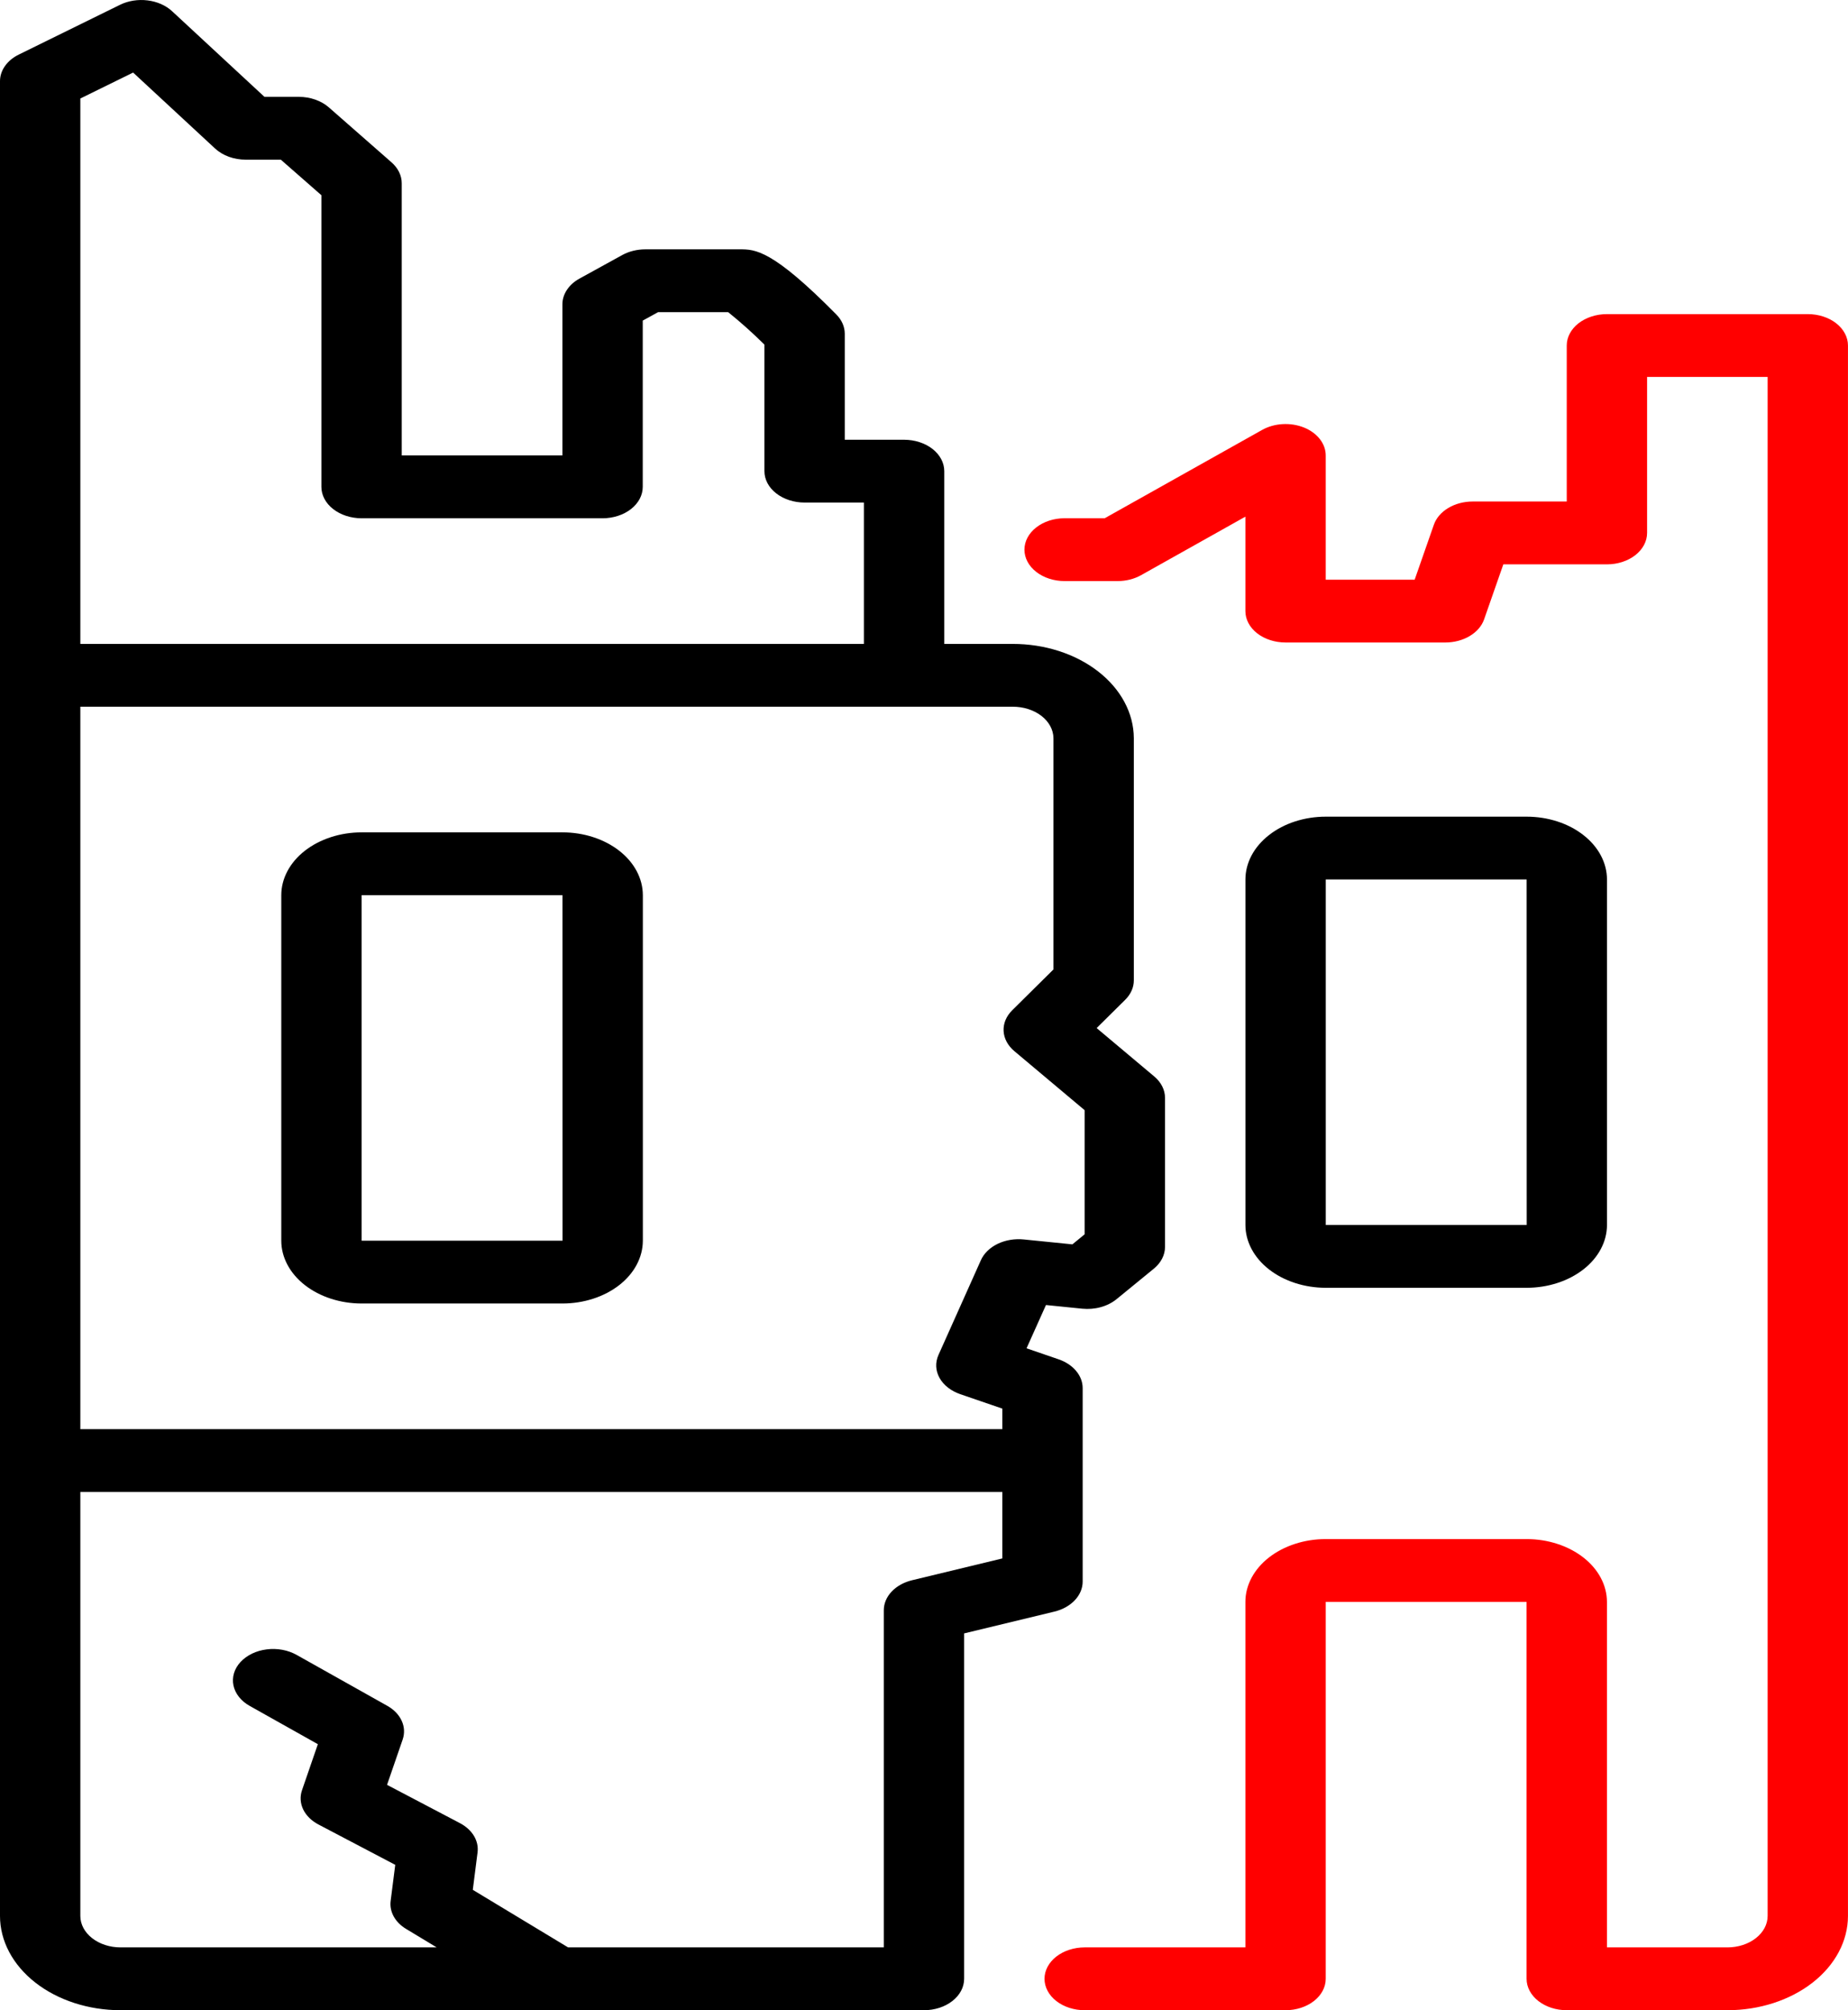
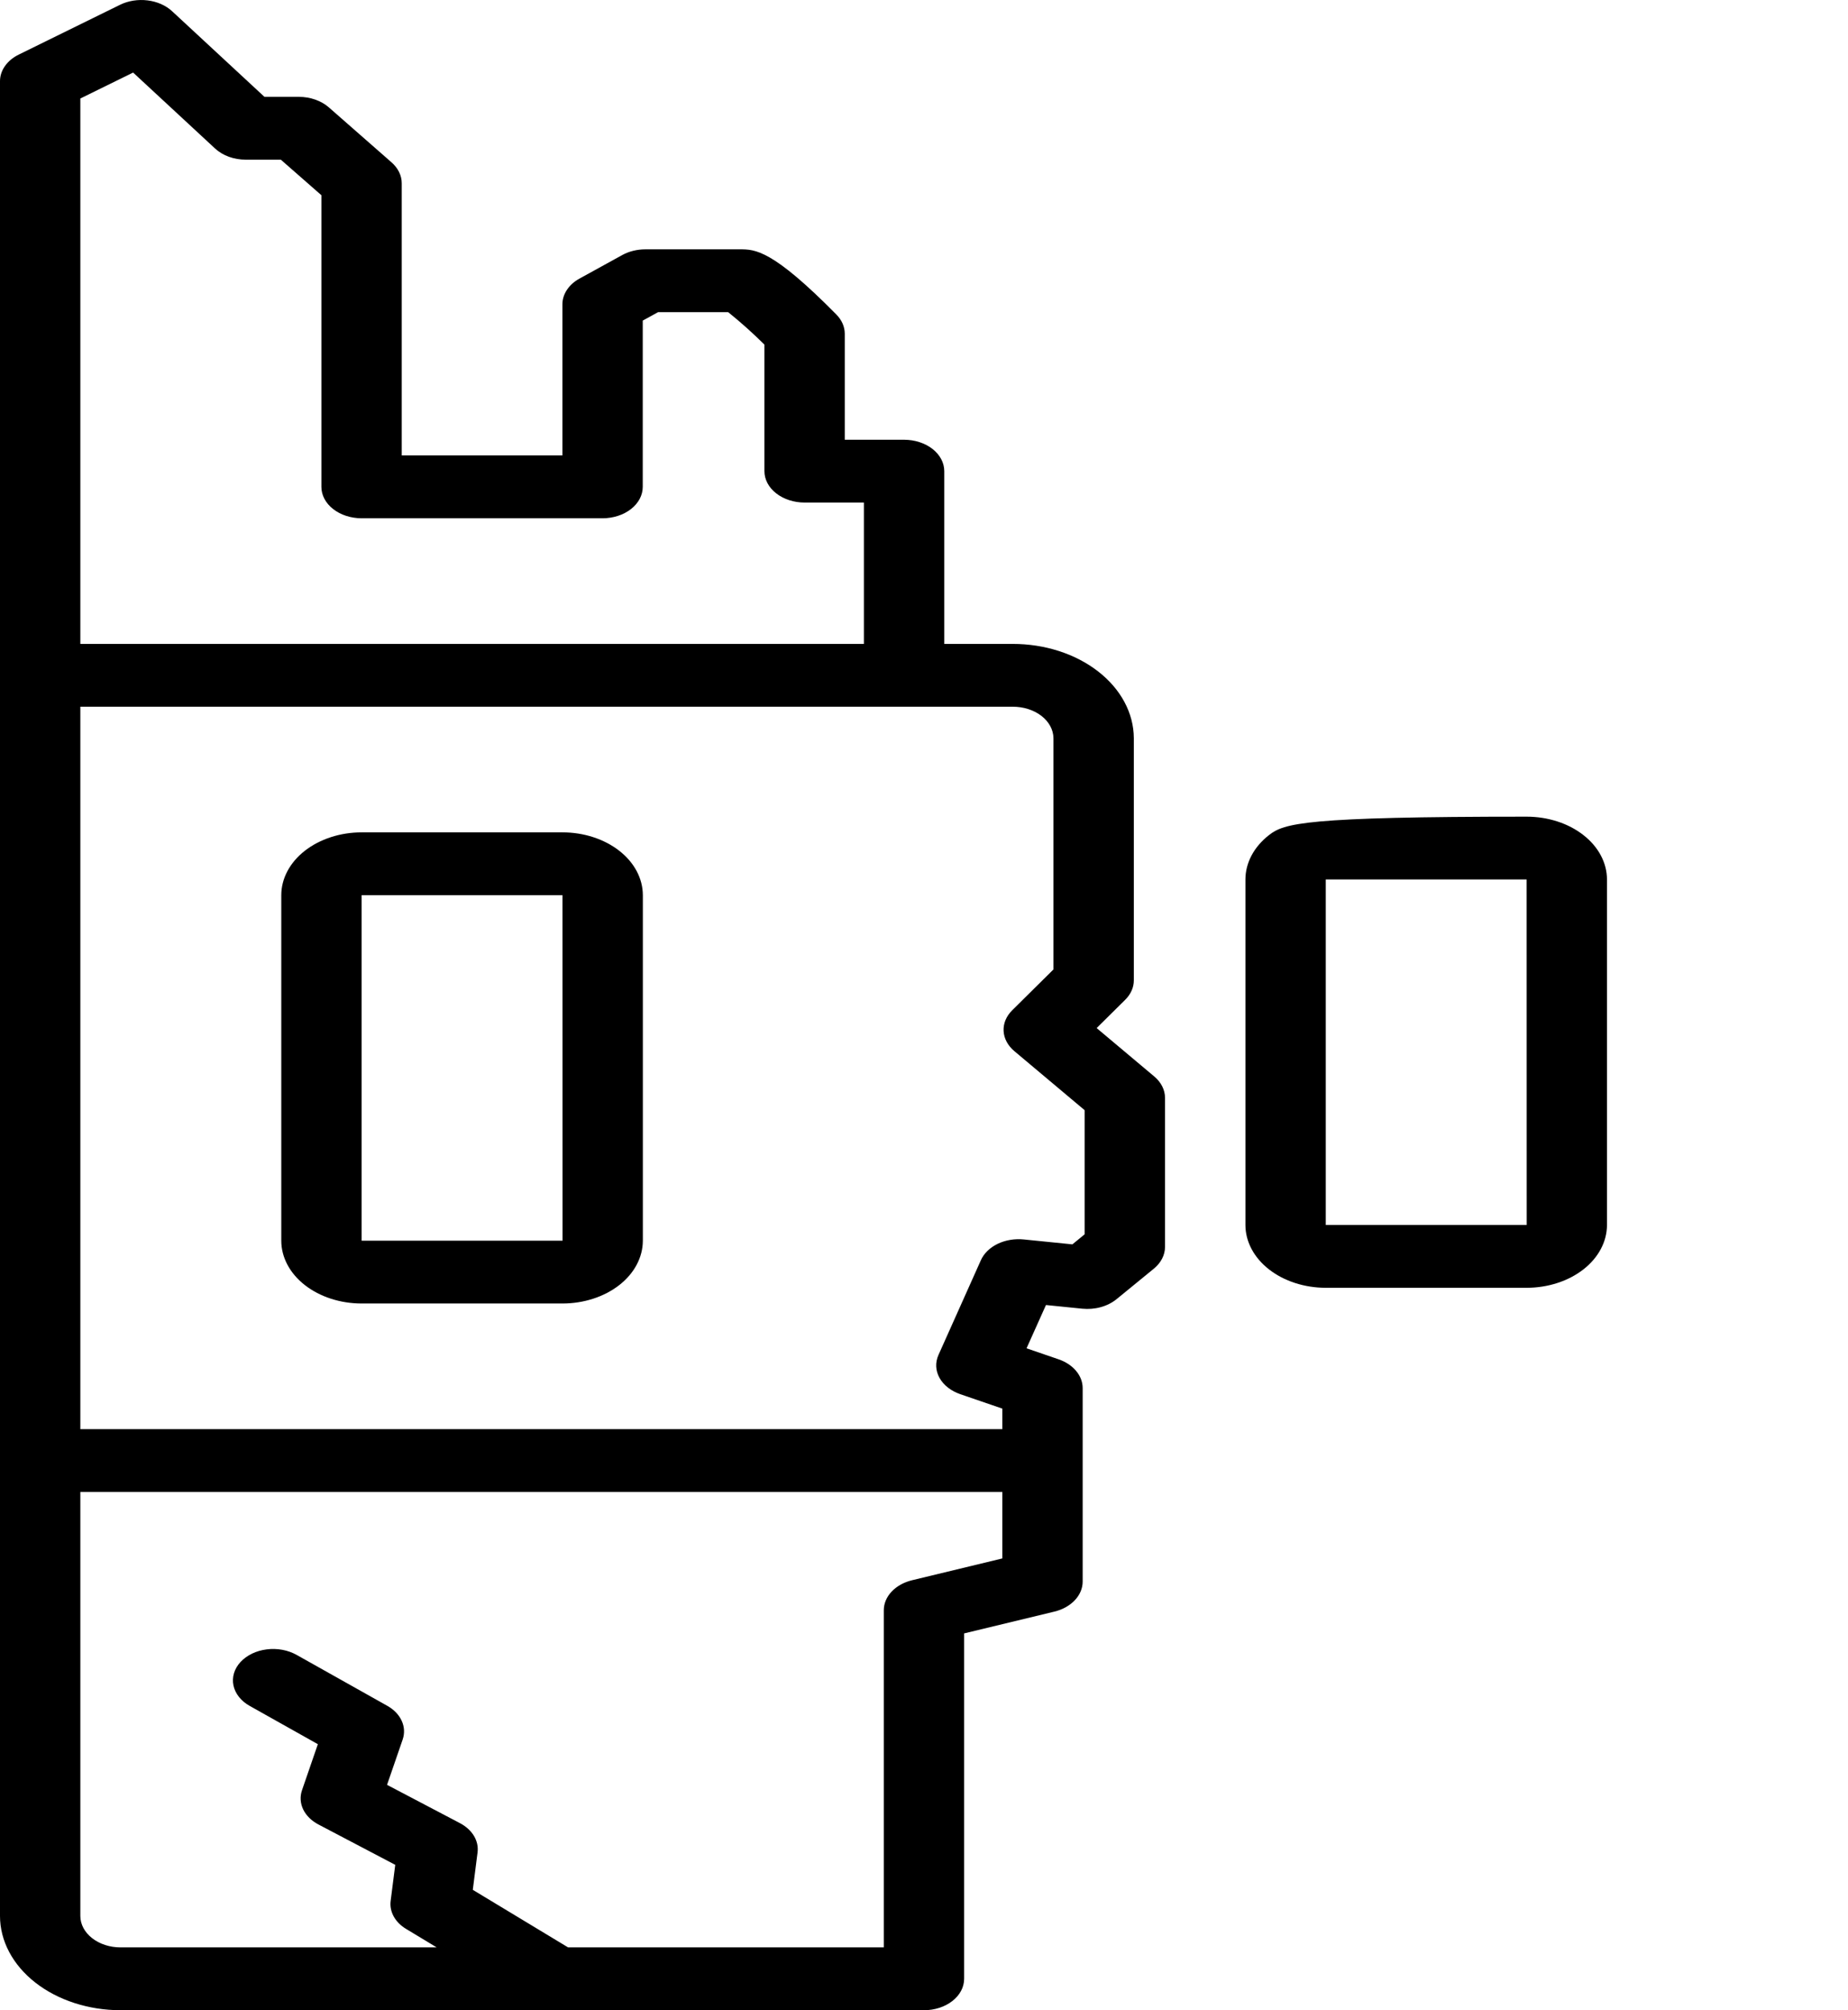
<svg xmlns="http://www.w3.org/2000/svg" width="57" height="62" viewBox="0 0 57 62" fill="none">
-   <path d="M55.76 9.688H49.565C49.236 9.688 48.921 9.79 48.688 9.971C48.456 10.153 48.325 10.399 48.325 10.656V15.468H45.422C45.151 15.468 44.887 15.538 44.671 15.667C44.455 15.796 44.299 15.977 44.227 16.182L43.634 17.879H40.891V14.047C40.891 13.869 40.828 13.694 40.709 13.542C40.59 13.39 40.42 13.266 40.218 13.185C40.015 13.104 39.787 13.068 39.56 13.081C39.333 13.094 39.114 13.156 38.929 13.26L34.074 15.984H32.837C32.508 15.984 32.193 16.086 31.961 16.268C31.728 16.45 31.598 16.696 31.598 16.953C31.598 17.21 31.728 17.456 31.961 17.638C32.193 17.82 32.508 17.922 32.837 17.922H34.473C34.732 17.922 34.985 17.858 35.195 17.74L38.413 15.935V18.848C38.413 19.105 38.543 19.351 38.776 19.533C39.008 19.714 39.323 19.816 39.652 19.816H44.58C44.852 19.816 45.116 19.746 45.332 19.617C45.548 19.489 45.704 19.308 45.776 19.103L46.369 17.406H49.565C49.893 17.406 50.208 17.304 50.441 17.122C50.673 16.94 50.803 16.694 50.803 16.437V11.625H54.521V59.094C54.52 59.351 54.39 59.597 54.157 59.778C53.925 59.96 53.61 60.062 53.282 60.062H49.565V49.406C49.564 48.893 49.303 48.4 48.838 48.037C48.373 47.674 47.743 47.469 47.086 47.469H40.891C40.234 47.469 39.604 47.674 39.139 48.037C38.675 48.4 38.413 48.893 38.413 49.406V60.062H33.456C33.128 60.062 32.812 60.165 32.58 60.346C32.348 60.528 32.217 60.774 32.217 61.031C32.217 61.288 32.348 61.535 32.58 61.716C32.812 61.898 33.128 62 33.456 62H39.652C39.98 62 40.295 61.898 40.528 61.716C40.76 61.535 40.891 61.288 40.891 61.031V49.406H47.086V61.031C47.086 61.288 47.217 61.535 47.449 61.716C47.682 61.898 47.997 62 48.325 62H53.282C54.267 61.999 55.212 61.693 55.909 61.148C56.606 60.603 56.998 59.864 56.999 59.094V10.656C56.999 10.399 56.868 10.153 56.636 9.971C56.404 9.79 56.089 9.688 55.76 9.688Z" fill="#FF0000" />
  <path d="M33.394 48.78V42.812C33.394 42.624 33.324 42.44 33.192 42.283C33.061 42.125 32.873 42.001 32.653 41.925L31.663 41.585L32.262 40.25L33.382 40.363C33.575 40.382 33.77 40.366 33.953 40.315C34.136 40.265 34.301 40.181 34.436 40.072L35.59 39.128C35.81 38.948 35.934 38.708 35.934 38.458V33.86C35.934 33.615 35.815 33.379 35.601 33.2L33.825 31.708L34.705 30.837C34.878 30.666 34.972 30.455 34.972 30.237V22.766C34.968 21.993 34.572 21.253 33.87 20.708C33.169 20.163 32.221 19.858 31.232 19.86H29.125V14.531C29.125 14.274 28.994 14.028 28.762 13.846C28.529 13.665 28.214 13.563 27.886 13.563H26.056V10.293C26.056 10.079 25.965 9.871 25.798 9.702C23.815 7.69 23.287 7.69 22.822 7.69H19.907C19.651 7.69 19.402 7.751 19.193 7.866L17.873 8.593C17.711 8.682 17.578 8.801 17.487 8.939C17.395 9.077 17.347 9.23 17.347 9.385V14.047H12.391V5.651C12.391 5.414 12.279 5.184 12.076 5.007L10.142 3.311C10.026 3.209 9.883 3.128 9.724 3.072C9.565 3.016 9.392 2.987 9.218 2.987H8.157L5.307 0.345C5.114 0.166 4.845 0.048 4.55 0.012C4.255 -0.024 3.953 0.024 3.7 0.149L0.58 1.683C0.402 1.77 0.256 1.891 0.155 2.034C0.053 2.178 5.69077e-05 2.339 0 2.503V59.094C0.001 59.864 0.393 60.603 1.09 61.148C1.787 61.693 2.732 61.999 3.717 62H28.499C28.828 62 29.143 61.898 29.375 61.716C29.608 61.535 29.738 61.288 29.738 61.031V50.378L32.521 49.706C32.774 49.645 32.995 49.522 33.152 49.355C33.309 49.189 33.394 48.987 33.394 48.78ZM32.493 22.766V29.9L31.221 31.159C31.038 31.34 30.943 31.567 30.955 31.798C30.967 32.029 31.085 32.25 31.286 32.419L33.455 34.241V38.069L33.077 38.379L31.582 38.228C31.3 38.199 31.014 38.246 30.772 38.363C30.53 38.48 30.347 38.659 30.254 38.869L28.946 41.791C28.843 42.022 28.854 42.274 28.979 42.498C29.103 42.722 29.331 42.9 29.616 42.999L30.916 43.445V44.078H2.478V21.797H31.232C31.563 21.795 31.882 21.896 32.119 22.077C32.355 22.259 32.49 22.507 32.493 22.766ZM4.106 2.238L6.633 4.58C6.75 4.688 6.895 4.775 7.058 4.835C7.222 4.894 7.4 4.925 7.581 4.925H8.662L9.913 6.021V15.016C9.913 15.273 10.043 15.519 10.276 15.701C10.508 15.882 10.823 15.985 11.152 15.985H18.586C18.915 15.985 19.23 15.882 19.462 15.701C19.695 15.519 19.825 15.273 19.825 15.016V9.888L20.299 9.627H22.459C22.854 9.945 23.227 10.28 23.578 10.629V14.531C23.578 14.788 23.708 15.035 23.941 15.216C24.173 15.398 24.488 15.5 24.817 15.5H26.646V19.86H2.478V3.038L4.106 2.238ZM28.133 48.738C27.88 48.799 27.659 48.922 27.502 49.088C27.345 49.255 27.26 49.456 27.26 49.663V60.062H17.522L14.583 58.287L14.73 57.131C14.752 56.956 14.713 56.781 14.618 56.622C14.522 56.464 14.374 56.329 14.188 56.231L11.938 55.049L12.42 53.651C12.485 53.46 12.475 53.259 12.39 53.074C12.306 52.888 12.151 52.727 11.946 52.612L9.149 51.041C9.016 50.967 8.867 50.913 8.708 50.884C8.55 50.855 8.385 50.85 8.225 50.871C8.064 50.891 7.91 50.936 7.771 51.003C7.633 51.071 7.513 51.158 7.417 51.262C7.322 51.365 7.254 51.482 7.217 51.606C7.18 51.73 7.175 51.859 7.201 51.984C7.228 52.11 7.285 52.23 7.372 52.339C7.458 52.447 7.57 52.541 7.703 52.615L9.804 53.795L9.315 55.215C9.248 55.41 9.261 55.617 9.351 55.806C9.442 55.995 9.606 56.158 9.821 56.271L12.191 57.516L12.049 58.63C12.028 58.793 12.061 58.958 12.144 59.109C12.227 59.26 12.358 59.392 12.525 59.492L13.469 60.062H3.717C3.389 60.062 3.074 59.96 2.842 59.778C2.609 59.597 2.479 59.35 2.478 59.094V46.016H30.916V48.066L28.133 48.738Z" fill="black" />
-   <path d="M40.892 39.719H47.088C47.745 39.718 48.375 39.514 48.839 39.151C49.304 38.788 49.565 38.295 49.566 37.781V27.125C49.565 26.611 49.304 26.119 48.839 25.756C48.375 25.392 47.745 25.188 47.088 25.188H40.892C40.235 25.188 39.605 25.392 39.141 25.756C38.676 26.119 38.415 26.611 38.414 27.125V37.781C38.415 38.295 38.676 38.788 39.141 39.151C39.605 39.514 40.235 39.718 40.892 39.719ZM40.892 27.125H47.088L47.09 37.781H40.892V27.125Z" fill="black" />
+   <path d="M40.892 39.719H47.088C47.745 39.718 48.375 39.514 48.839 39.151C49.304 38.788 49.565 38.295 49.566 37.781V27.125C49.565 26.611 49.304 26.119 48.839 25.756C48.375 25.392 47.745 25.188 47.088 25.188C40.235 25.188 39.605 25.392 39.141 25.756C38.676 26.119 38.415 26.611 38.414 27.125V37.781C38.415 38.295 38.676 38.788 39.141 39.151C39.605 39.514 40.235 39.718 40.892 39.719ZM40.892 27.125H47.088L47.09 37.781H40.892V27.125Z" fill="black" />
  <path d="M17.349 25.672H11.154C10.497 25.672 9.867 25.877 9.402 26.24C8.938 26.603 8.676 27.096 8.676 27.609V38.266C8.676 38.779 8.938 39.272 9.402 39.635C9.867 39.998 10.497 40.203 11.154 40.203H17.349C18.006 40.203 18.636 39.998 19.101 39.635C19.566 39.272 19.827 38.779 19.828 38.266V27.609C19.827 27.096 19.566 26.603 19.101 26.24C18.636 25.877 18.006 25.672 17.349 25.672ZM11.154 38.266V27.609H17.349L17.351 38.266H11.154Z" fill="black" />
</svg>